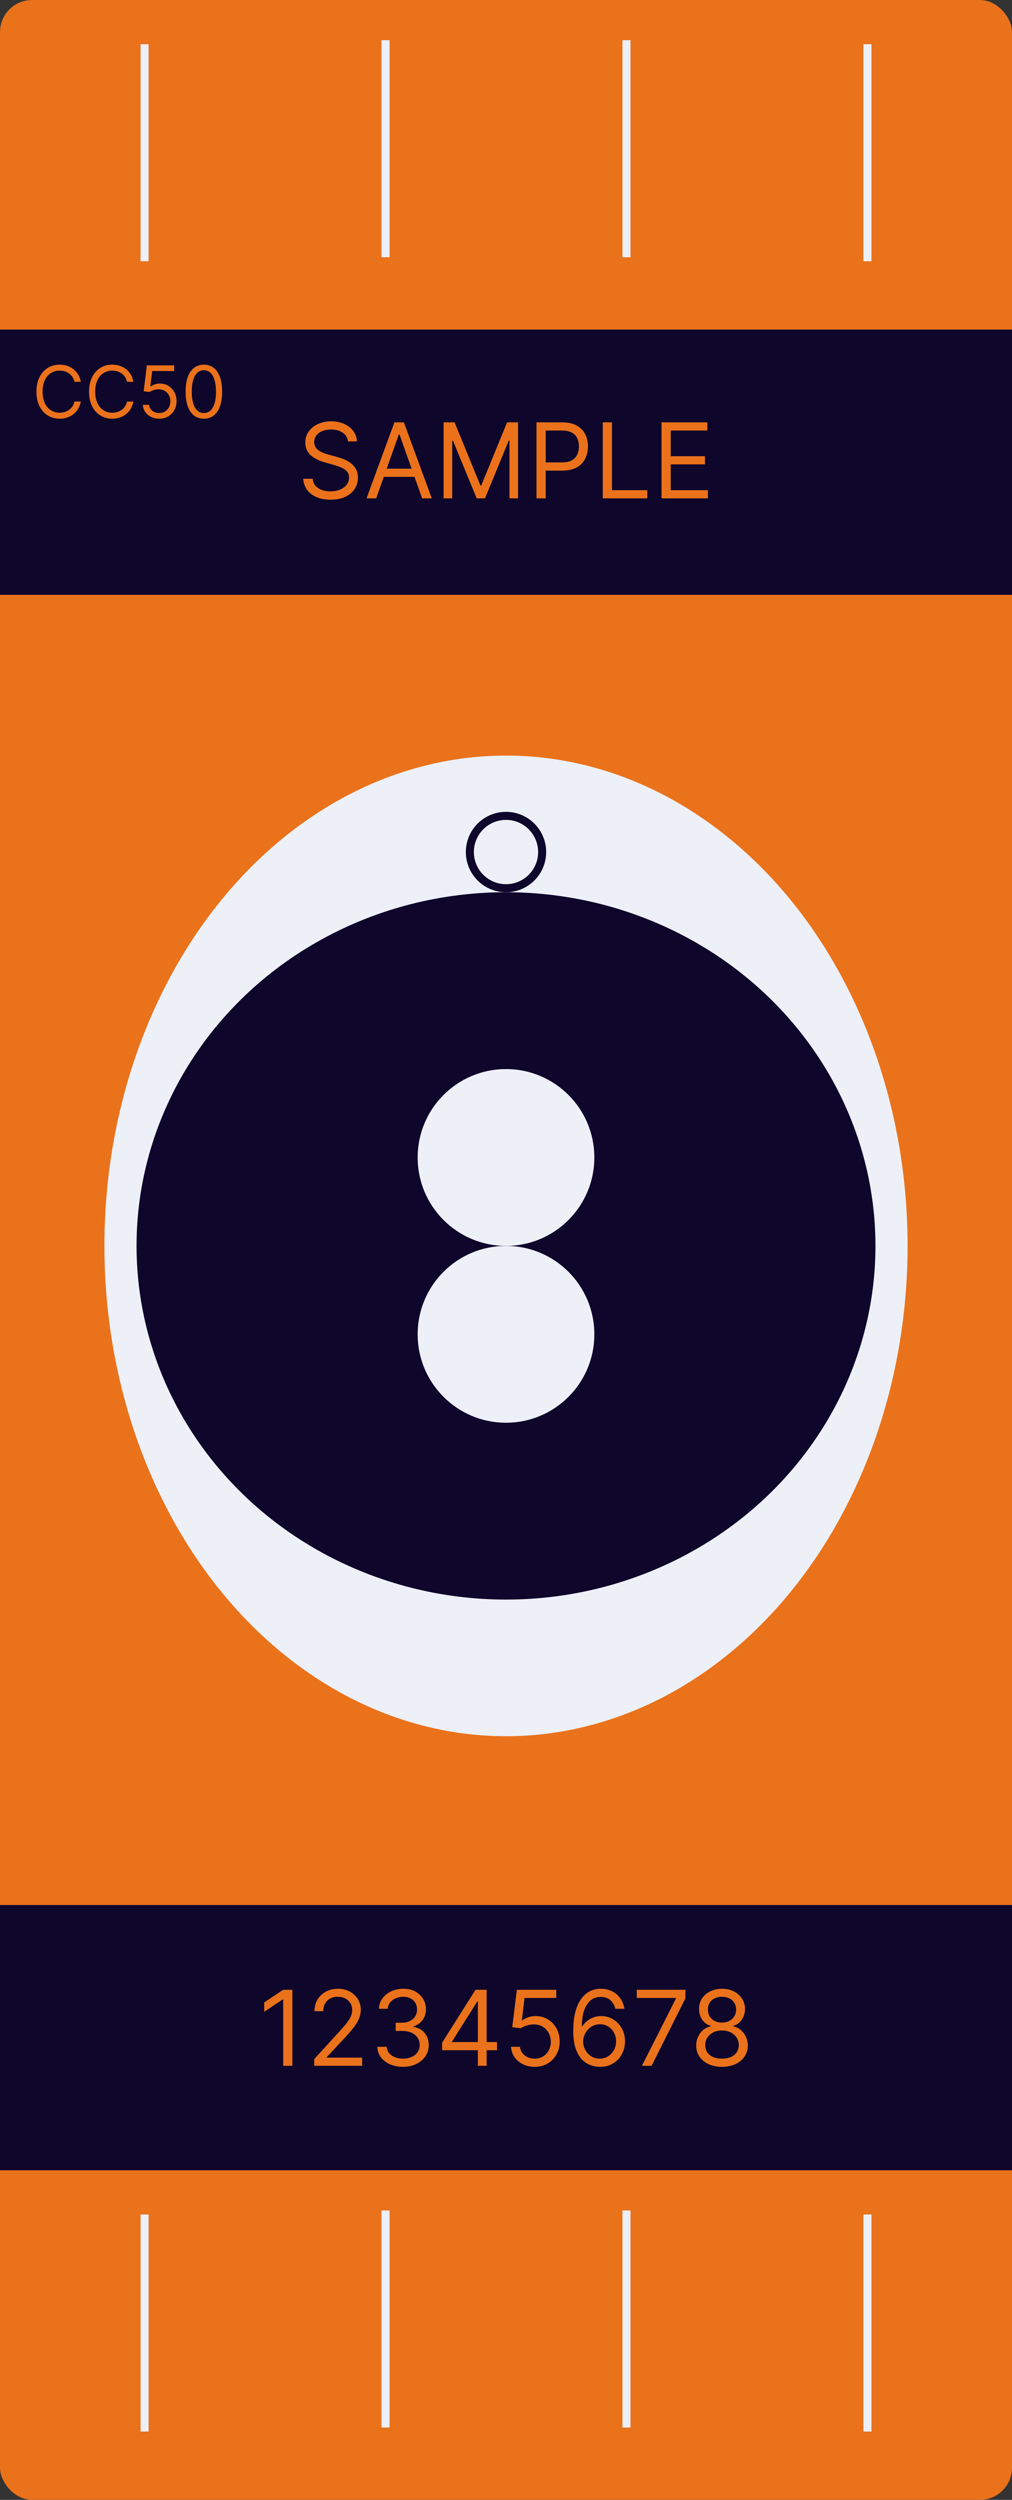
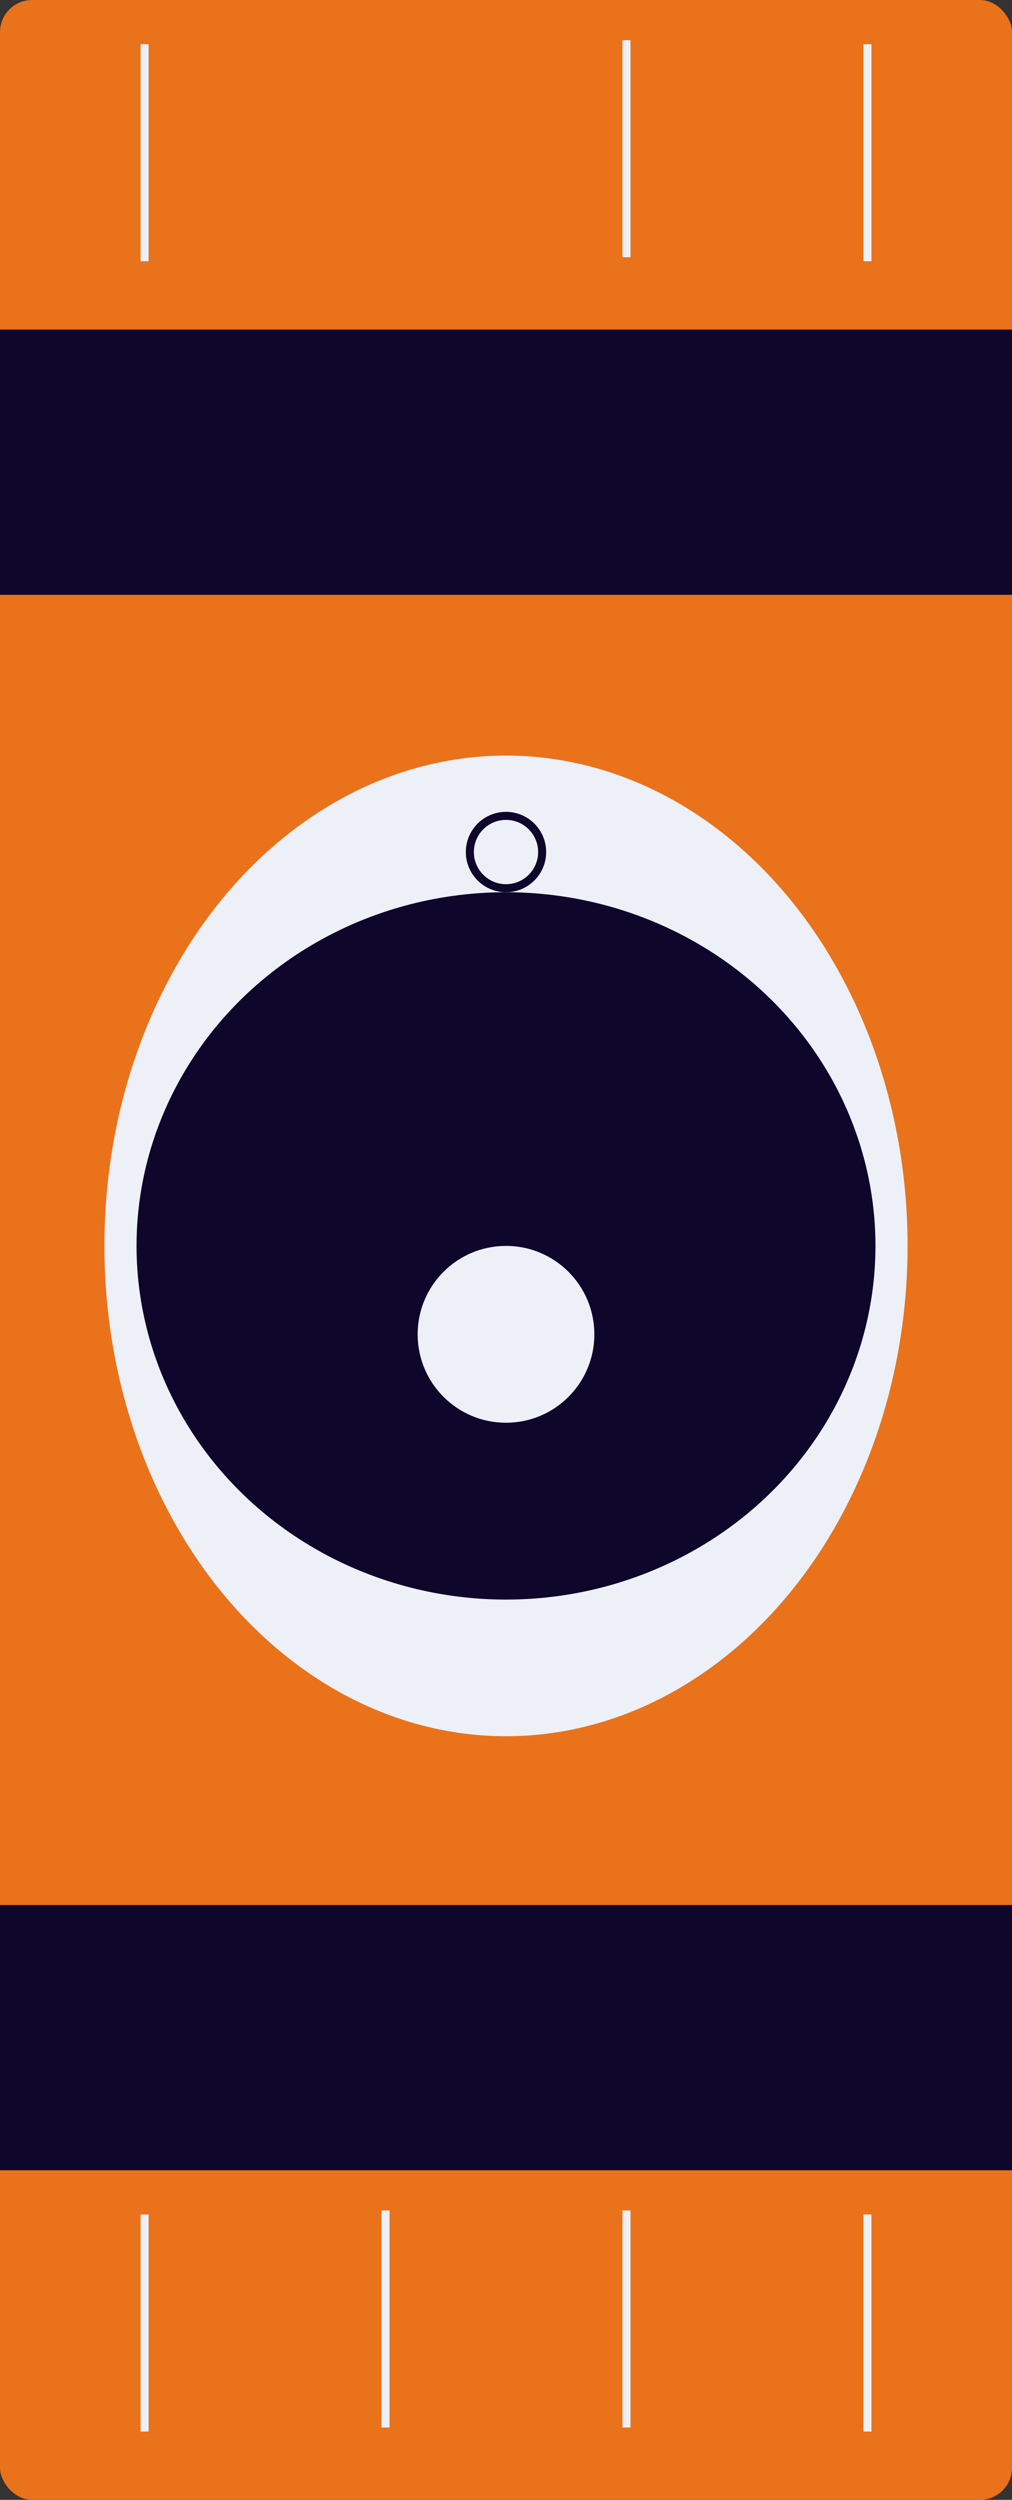
<svg xmlns="http://www.w3.org/2000/svg" width="126" height="311" viewBox="0 0 126 311" fill="none">
  <rect x="0" y="0" width="126" height="311" fill="#333333" stroke="none" />
  <rect width="126" height="311" rx="4" fill="#EA721B" />
  <rect y="41" width="126" height="33" fill="#0F062B" />
  <rect y="237" width="126" height="33" fill="#0F062B" />
  <ellipse cx="63" cy="155" rx="50" ry="61" fill="#EDF0F7" />
  <ellipse cx="63" cy="155" rx="46" ry="44" fill="#0F062B" />
-   <circle cx="63" cy="144" r="11" fill="#EDF0F7" />
  <circle cx="63" cy="166" r="11" fill="#EDF0F7" />
-   <path d="M10.06 47.5H9.267C9.22 47.272 9.138 47.072 9.021 46.899C8.906 46.727 8.765 46.582 8.599 46.465C8.435 46.345 8.253 46.256 8.053 46.196C7.852 46.136 7.643 46.106 7.426 46.106C7.03 46.106 6.671 46.207 6.349 46.407C6.029 46.607 5.775 46.902 5.585 47.292C5.398 47.682 5.304 48.16 5.304 48.727C5.304 49.294 5.398 49.772 5.585 50.162C5.775 50.552 6.029 50.847 6.349 51.048C6.671 51.248 7.03 51.348 7.426 51.348C7.643 51.348 7.852 51.318 8.053 51.258C8.253 51.199 8.435 51.11 8.599 50.993C8.765 50.874 8.906 50.728 9.021 50.555C9.138 50.381 9.22 50.18 9.267 49.955H10.06C10 50.289 9.891 50.588 9.734 50.853C9.576 51.117 9.38 51.342 9.146 51.527C8.911 51.71 8.648 51.85 8.356 51.946C8.066 52.041 7.756 52.09 7.426 52.09C6.868 52.09 6.371 51.953 5.937 51.68C5.502 51.408 5.16 51.02 4.911 50.517C4.662 50.014 4.537 49.418 4.537 48.727C4.537 48.037 4.662 47.44 4.911 46.938C5.16 46.435 5.502 46.047 5.937 45.774C6.371 45.501 6.868 45.365 7.426 45.365C7.756 45.365 8.066 45.413 8.356 45.509C8.648 45.605 8.911 45.745 9.146 45.931C9.38 46.114 9.576 46.338 9.734 46.602C9.891 46.864 10 47.163 10.06 47.5ZM16.608 47.5H15.815C15.768 47.272 15.686 47.072 15.569 46.899C15.454 46.727 15.313 46.582 15.147 46.465C14.983 46.345 14.801 46.256 14.6 46.196C14.4 46.136 14.191 46.106 13.974 46.106C13.578 46.106 13.219 46.207 12.897 46.407C12.577 46.607 12.323 46.902 12.133 47.292C11.946 47.682 11.852 48.16 11.852 48.727C11.852 49.294 11.946 49.772 12.133 50.162C12.323 50.552 12.577 50.847 12.897 51.048C13.219 51.248 13.578 51.348 13.974 51.348C14.191 51.348 14.4 51.318 14.6 51.258C14.801 51.199 14.983 51.11 15.147 50.993C15.313 50.874 15.454 50.728 15.569 50.555C15.686 50.381 15.768 50.18 15.815 49.955H16.608C16.548 50.289 16.439 50.588 16.282 50.853C16.124 51.117 15.928 51.342 15.693 51.527C15.459 51.71 15.196 51.85 14.904 51.946C14.614 52.041 14.304 52.09 13.974 52.09C13.416 52.09 12.919 51.953 12.485 51.68C12.05 51.408 11.708 51.02 11.459 50.517C11.209 50.014 11.085 49.418 11.085 48.727C11.085 48.037 11.209 47.44 11.459 46.938C11.708 46.435 12.05 46.047 12.485 45.774C12.919 45.501 13.416 45.365 13.974 45.365C14.304 45.365 14.614 45.413 14.904 45.509C15.196 45.605 15.459 45.745 15.693 45.931C15.928 46.114 16.124 46.338 16.282 46.602C16.439 46.864 16.548 47.163 16.608 47.5ZM19.819 52.09C19.444 52.09 19.106 52.015 18.806 51.866C18.505 51.717 18.264 51.512 18.083 51.252C17.902 50.992 17.803 50.696 17.786 50.364H18.553C18.583 50.66 18.717 50.905 18.956 51.099C19.197 51.291 19.484 51.386 19.819 51.386C20.087 51.386 20.326 51.324 20.535 51.198C20.746 51.072 20.911 50.9 21.03 50.68C21.151 50.459 21.212 50.208 21.212 49.929C21.212 49.644 21.149 49.389 21.024 49.165C20.9 48.939 20.73 48.761 20.512 48.631C20.295 48.501 20.047 48.435 19.768 48.433C19.567 48.431 19.362 48.462 19.151 48.526C18.94 48.588 18.766 48.668 18.63 48.766L17.888 48.676L18.285 45.455H21.685V46.158H18.949L18.719 48.088H18.758C18.892 47.981 19.06 47.893 19.263 47.823C19.465 47.752 19.676 47.717 19.895 47.717C20.296 47.717 20.653 47.813 20.966 48.005C21.281 48.195 21.529 48.455 21.708 48.785C21.889 49.115 21.979 49.492 21.979 49.916C21.979 50.334 21.886 50.707 21.698 51.035C21.513 51.361 21.257 51.619 20.931 51.808C20.605 51.996 20.234 52.09 19.819 52.09ZM25.384 52.09C24.902 52.09 24.492 51.959 24.153 51.696C23.814 51.432 23.556 51.05 23.377 50.549C23.198 50.046 23.108 49.439 23.108 48.727C23.108 48.02 23.198 47.416 23.377 46.915C23.558 46.412 23.818 46.029 24.157 45.765C24.497 45.498 24.907 45.365 25.384 45.365C25.861 45.365 26.269 45.498 26.608 45.765C26.949 46.029 27.209 46.412 27.388 46.915C27.569 47.416 27.659 48.02 27.659 48.727C27.659 49.439 27.57 50.046 27.391 50.549C27.212 51.05 26.953 51.432 26.614 51.696C26.276 51.959 25.865 52.09 25.384 52.09ZM25.384 51.386C25.861 51.386 26.232 51.156 26.496 50.696C26.76 50.236 26.892 49.58 26.892 48.727C26.892 48.16 26.832 47.678 26.71 47.279C26.591 46.881 26.418 46.577 26.192 46.369C25.969 46.16 25.699 46.055 25.384 46.055C24.911 46.055 24.541 46.289 24.275 46.755C24.008 47.22 23.875 47.877 23.875 48.727C23.875 49.294 23.935 49.776 24.054 50.172C24.174 50.568 24.345 50.87 24.569 51.076C24.795 51.283 25.066 51.386 25.384 51.386Z" fill="#EB721B" />
-   <path d="M43.328 54.909C43.273 54.441 43.048 54.078 42.654 53.82C42.26 53.561 41.777 53.432 41.205 53.432C40.786 53.432 40.42 53.499 40.106 53.635C39.795 53.77 39.552 53.957 39.376 54.194C39.204 54.431 39.118 54.7 39.118 55.001C39.118 55.254 39.178 55.471 39.298 55.652C39.421 55.831 39.578 55.98 39.769 56.1C39.959 56.217 40.16 56.314 40.369 56.391C40.578 56.465 40.77 56.525 40.946 56.571L41.906 56.83C42.152 56.894 42.426 56.983 42.728 57.097C43.033 57.211 43.323 57.367 43.6 57.564C43.88 57.758 44.111 58.007 44.293 58.311C44.474 58.616 44.565 58.99 44.565 59.433C44.565 59.944 44.431 60.406 44.164 60.818C43.899 61.231 43.511 61.558 43 61.801C42.492 62.045 41.875 62.166 41.149 62.166C40.472 62.166 39.886 62.057 39.39 61.838C38.898 61.62 38.51 61.315 38.227 60.924C37.947 60.533 37.788 60.08 37.751 59.562H38.933C38.964 59.919 39.084 60.215 39.293 60.449C39.506 60.68 39.773 60.852 40.096 60.966C40.423 61.077 40.774 61.132 41.149 61.132C41.586 61.132 41.978 61.061 42.326 60.92C42.674 60.775 42.95 60.575 43.153 60.32C43.356 60.061 43.457 59.76 43.457 59.415C43.457 59.101 43.37 58.845 43.194 58.648C43.019 58.452 42.788 58.291 42.502 58.168C42.215 58.045 41.906 57.938 41.574 57.845L40.41 57.513C39.672 57.3 39.087 56.997 38.656 56.603C38.225 56.209 38.01 55.694 38.01 55.057C38.01 54.528 38.153 54.066 38.439 53.672C38.728 53.275 39.116 52.967 39.602 52.749C40.092 52.527 40.638 52.416 41.241 52.416C41.851 52.416 42.392 52.525 42.866 52.744C43.34 52.959 43.716 53.255 43.993 53.63C44.273 54.006 44.421 54.432 44.436 54.909H43.328ZM46.835 62H45.635L49.107 52.545H50.288L53.76 62H52.56L49.735 54.041H49.661L46.835 62ZM47.279 58.307H52.117V59.322H47.279V58.307ZM55.233 52.545H56.599L59.812 60.394H59.923L63.136 52.545H64.503V62H63.432V54.817H63.339L60.385 62H59.351L56.396 54.817H56.304V62H55.233V52.545ZM66.798 62V52.545H69.993C70.734 52.545 71.341 52.679 71.812 52.947C72.286 53.212 72.636 53.57 72.864 54.023C73.092 54.475 73.206 54.98 73.206 55.537C73.206 56.094 73.092 56.6 72.864 57.056C72.64 57.511 72.292 57.874 71.821 58.145C71.35 58.413 70.747 58.547 70.011 58.547H67.722V57.531H69.974C70.482 57.531 70.89 57.444 71.198 57.268C71.505 57.093 71.729 56.856 71.867 56.557C72.009 56.256 72.079 55.916 72.079 55.537C72.079 55.158 72.009 54.82 71.867 54.521C71.729 54.223 71.504 53.989 71.193 53.82C70.882 53.647 70.47 53.561 69.956 53.561H67.943V62H66.798ZM75.05 62V52.545H76.195V60.984H80.59V62H75.05ZM82.363 62V52.545H88.069V53.561H83.507V56.756H87.773V57.771H83.507V60.984H88.142V62H82.363Z" fill="#EB721B" />
-   <path d="M36.402 247.545V257H35.257V248.746H35.202L32.894 250.278V249.115L35.257 247.545H36.402ZM39.121 257V256.169L42.242 252.753C42.608 252.353 42.91 252.005 43.147 251.71C43.384 251.411 43.559 251.131 43.673 250.869C43.79 250.605 43.849 250.328 43.849 250.038C43.849 249.706 43.769 249.418 43.608 249.175C43.452 248.932 43.236 248.744 42.962 248.612C42.688 248.48 42.38 248.413 42.039 248.413C41.676 248.413 41.359 248.489 41.088 248.64C40.82 248.787 40.612 248.995 40.465 249.263C40.32 249.531 40.248 249.844 40.248 250.205H39.158C39.158 249.651 39.286 249.164 39.541 248.746C39.797 248.327 40.145 248.001 40.585 247.767C41.028 247.533 41.525 247.416 42.076 247.416C42.63 247.416 43.121 247.533 43.548 247.767C43.976 248.001 44.312 248.316 44.555 248.713C44.798 249.11 44.92 249.552 44.92 250.038C44.92 250.386 44.856 250.726 44.73 251.059C44.607 251.388 44.392 251.756 44.084 252.162C43.779 252.565 43.356 253.058 42.815 253.639L40.691 255.911V255.984H45.086V257H39.121ZM50.187 257.129C49.578 257.129 49.034 257.025 48.557 256.815C48.083 256.606 47.706 256.315 47.426 255.943C47.149 255.567 46.998 255.132 46.974 254.636H48.137C48.162 254.941 48.267 255.204 48.451 255.426C48.636 255.644 48.877 255.814 49.176 255.934C49.474 256.054 49.805 256.114 50.169 256.114C50.575 256.114 50.935 256.043 51.249 255.901C51.563 255.76 51.809 255.563 51.987 255.31C52.166 255.058 52.255 254.766 52.255 254.433C52.255 254.085 52.169 253.779 51.997 253.515C51.824 253.247 51.572 253.038 51.239 252.887C50.907 252.736 50.501 252.661 50.021 252.661H49.264V251.645H50.021C50.396 251.645 50.726 251.577 51.009 251.442C51.295 251.306 51.518 251.116 51.678 250.869C51.841 250.623 51.923 250.334 51.923 250.001C51.923 249.681 51.852 249.403 51.71 249.166C51.569 248.929 51.369 248.744 51.11 248.612C50.855 248.48 50.553 248.413 50.205 248.413C49.879 248.413 49.571 248.473 49.282 248.593C48.996 248.71 48.762 248.881 48.58 249.106C48.399 249.327 48.3 249.595 48.285 249.909H47.177C47.196 249.414 47.345 248.98 47.625 248.607C47.905 248.232 48.271 247.939 48.724 247.73C49.179 247.521 49.679 247.416 50.224 247.416C50.809 247.416 51.31 247.535 51.729 247.772C52.147 248.006 52.469 248.315 52.694 248.7C52.918 249.084 53.031 249.5 53.031 249.946C53.031 250.478 52.891 250.932 52.611 251.308C52.334 251.683 51.957 251.943 51.48 252.088V252.162C52.077 252.26 52.543 252.514 52.878 252.924C53.214 253.33 53.382 253.833 53.382 254.433C53.382 254.947 53.242 255.409 52.962 255.818C52.684 256.224 52.306 256.545 51.826 256.778C51.346 257.012 50.799 257.129 50.187 257.129ZM55.048 255.061V254.119L59.203 247.545H59.886V249.004H59.425L56.285 253.972V254.045H61.88V255.061H55.048ZM59.498 257V254.775V254.336V247.545H60.588V257H59.498ZM66.565 257.129C66.023 257.129 65.536 257.022 65.102 256.806C64.668 256.591 64.32 256.295 64.058 255.92C63.797 255.544 63.654 255.116 63.629 254.636H64.737C64.78 255.064 64.974 255.418 65.319 255.698C65.666 255.975 66.082 256.114 66.565 256.114C66.953 256.114 67.298 256.023 67.599 255.841C67.904 255.66 68.142 255.41 68.315 255.093C68.49 254.773 68.578 254.412 68.578 254.009C68.578 253.596 68.487 253.228 68.305 252.905C68.127 252.579 67.881 252.322 67.567 252.134C67.253 251.946 66.894 251.851 66.491 251.848C66.202 251.845 65.905 251.89 65.6 251.982C65.296 252.071 65.045 252.187 64.848 252.328L63.777 252.199L64.349 247.545H69.261V248.561H65.309L64.977 251.349H65.032C65.226 251.196 65.469 251.068 65.762 250.966C66.054 250.865 66.359 250.814 66.676 250.814C67.254 250.814 67.77 250.952 68.222 251.229C68.678 251.503 69.035 251.879 69.293 252.356C69.555 252.833 69.686 253.378 69.686 253.99C69.686 254.593 69.55 255.132 69.28 255.606C69.012 256.077 68.642 256.449 68.172 256.723C67.701 256.994 67.165 257.129 66.565 257.129ZM74.659 257.129C74.271 257.123 73.883 257.049 73.496 256.908C73.108 256.766 72.754 256.528 72.434 256.192C72.114 255.854 71.857 255.397 71.663 254.821C71.469 254.242 71.372 253.516 71.372 252.642C71.372 251.805 71.451 251.063 71.607 250.417C71.764 249.768 71.992 249.221 72.291 248.778C72.589 248.332 72.949 247.993 73.371 247.762C73.796 247.532 74.274 247.416 74.807 247.416C75.336 247.416 75.807 247.522 76.219 247.735C76.635 247.944 76.973 248.236 77.235 248.612C77.496 248.987 77.666 249.42 77.743 249.909H76.616C76.512 249.484 76.308 249.132 76.007 248.852C75.705 248.572 75.305 248.432 74.807 248.432C74.074 248.432 73.497 248.75 73.076 249.387C72.657 250.025 72.446 250.919 72.443 252.07H72.517C72.689 251.808 72.894 251.585 73.131 251.4C73.371 251.212 73.636 251.068 73.925 250.966C74.214 250.865 74.52 250.814 74.844 250.814C75.385 250.814 75.881 250.949 76.33 251.22C76.779 251.488 77.139 251.859 77.41 252.333C77.681 252.804 77.817 253.344 77.817 253.953C77.817 254.538 77.686 255.073 77.424 255.56C77.163 256.043 76.795 256.428 76.321 256.714C75.85 256.997 75.296 257.135 74.659 257.129ZM74.659 256.114C75.047 256.114 75.394 256.017 75.702 255.823C76.013 255.629 76.258 255.369 76.436 255.043C76.618 254.716 76.709 254.353 76.709 253.953C76.709 253.562 76.621 253.207 76.445 252.887C76.273 252.564 76.035 252.307 75.73 252.116C75.428 251.925 75.084 251.83 74.696 251.83C74.403 251.83 74.131 251.888 73.879 252.005C73.626 252.119 73.405 252.276 73.214 252.476C73.026 252.676 72.879 252.905 72.771 253.164C72.663 253.419 72.609 253.688 72.609 253.972C72.609 254.347 72.697 254.698 72.872 255.024C73.051 255.35 73.294 255.614 73.602 255.814C73.913 256.014 74.265 256.114 74.659 256.114ZM79.927 257L84.156 248.635V248.561H79.281V247.545H85.338V248.616L81.128 257H79.927ZM89.897 257.129C89.263 257.129 88.703 257.017 88.216 256.792C87.733 256.565 87.356 256.252 87.085 255.855C86.814 255.455 86.681 255 86.684 254.489C86.681 254.089 86.759 253.719 86.919 253.381C87.079 253.039 87.298 252.754 87.575 252.527C87.855 252.296 88.167 252.15 88.512 252.088V252.033C88.059 251.916 87.699 251.662 87.432 251.271C87.164 250.877 87.031 250.429 87.034 249.928C87.031 249.447 87.153 249.018 87.399 248.64C87.645 248.261 87.984 247.962 88.415 247.744C88.849 247.525 89.343 247.416 89.897 247.416C90.445 247.416 90.934 247.525 91.365 247.744C91.796 247.962 92.134 248.261 92.38 248.64C92.63 249.018 92.756 249.447 92.759 249.928C92.756 250.429 92.619 250.877 92.348 251.271C92.08 251.662 91.725 251.916 91.282 252.033V252.088C91.623 252.15 91.931 252.296 92.205 252.527C92.479 252.754 92.697 253.039 92.861 253.381C93.024 253.719 93.107 254.089 93.11 254.489C93.107 255 92.968 255.455 92.694 255.855C92.424 256.252 92.046 256.565 91.563 256.792C91.083 257.017 90.528 257.129 89.897 257.129ZM89.897 256.114C90.325 256.114 90.694 256.044 91.005 255.906C91.316 255.767 91.556 255.572 91.725 255.32C91.894 255.067 91.98 254.772 91.983 254.433C91.98 254.076 91.888 253.761 91.706 253.487C91.525 253.213 91.277 252.998 90.963 252.841C90.652 252.684 90.297 252.605 89.897 252.605C89.494 252.605 89.133 252.684 88.817 252.841C88.503 252.998 88.255 253.213 88.073 253.487C87.895 253.761 87.807 254.076 87.81 254.433C87.807 254.772 87.889 255.067 88.055 255.32C88.224 255.572 88.466 255.767 88.78 255.906C89.094 256.044 89.466 256.114 89.897 256.114ZM89.897 251.626C90.235 251.626 90.535 251.559 90.797 251.423C91.062 251.288 91.269 251.099 91.42 250.855C91.571 250.612 91.648 250.328 91.651 250.001C91.648 249.681 91.573 249.403 91.425 249.166C91.277 248.926 91.072 248.741 90.811 248.612C90.549 248.48 90.245 248.413 89.897 248.413C89.543 248.413 89.234 248.48 88.969 248.612C88.704 248.741 88.499 248.926 88.355 249.166C88.21 249.403 88.139 249.681 88.142 250.001C88.139 250.328 88.212 250.612 88.359 250.855C88.51 251.099 88.718 251.288 88.983 251.423C89.247 251.559 89.552 251.626 89.897 251.626Z" fill="#EA721B" />
  <circle cx="63" cy="106" r="4.5" stroke="#0F062B" />
  <path d="M18 5.5V32.5" stroke="#EDF0F7" />
  <path d="M18 275.5V302.5" stroke="#EDF0F7" />
-   <path d="M48 5V32" stroke="#EDF0F7" />
  <path d="M48 275V302" stroke="#EDF0F7" />
  <path d="M78 5V32" stroke="#EDF0F7" />
  <path d="M78 275V302" stroke="#EDF0F7" />
  <path d="M108 5.5V32.5" stroke="#EDF0F7" />
  <path d="M108 275.5V302.5" stroke="#EDF0F7" />
</svg>